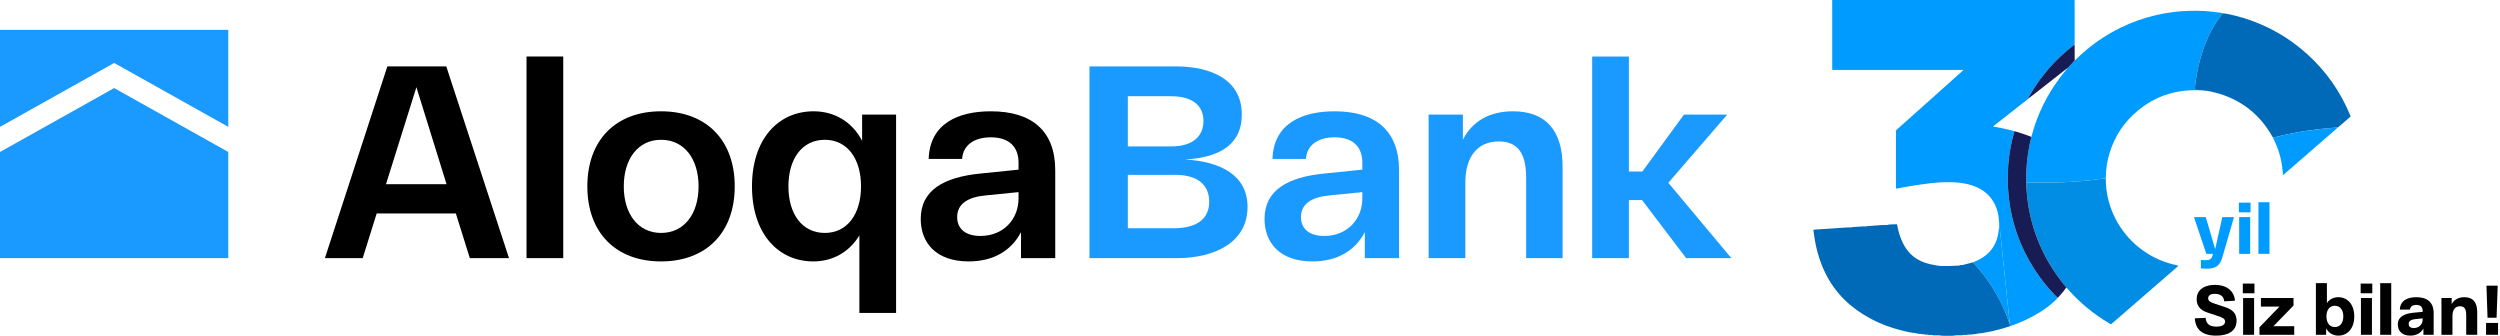
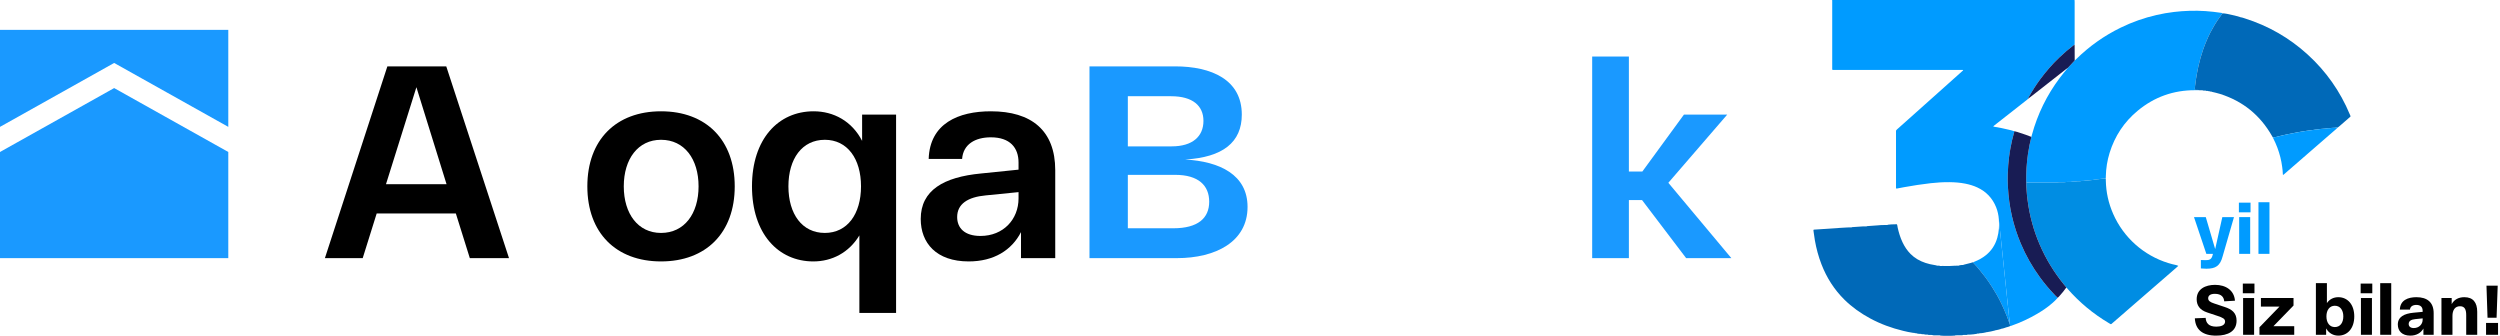
<svg xmlns="http://www.w3.org/2000/svg" width="335" height="45" viewBox="0 0 335 45" fill="none">
  <g clip-path="url(#clip0_6792_77249)">
    <path d="M15.296 8.435L30.591 17V4H0V17L15.296 8.435Z" fill="#1A99FF" />
    <path d="M15.296 11.801L0 20.366V34.591H30.591V20.366L15.296 11.801Z" fill="#1A99FF" />
    <path d="M59.836 24.679L55.798 11.684L51.723 24.679H59.836ZM61.084 28.607H50.475L48.603 34.59H43.537L51.907 8.894H59.799L68.206 34.59H62.956L61.084 28.607Z" fill="black" />
-     <path d="M75.474 34.59H70.554V7.572H75.474V34.59Z" fill="black" />
    <path d="M88.579 31.213C91.699 31.213 93.608 28.643 93.608 24.972C93.608 21.302 91.699 18.732 88.579 18.732C85.495 18.732 83.586 21.302 83.586 24.972C83.586 28.643 85.495 31.213 88.579 31.213ZM88.579 14.914C94.599 14.914 98.454 18.732 98.454 24.972C98.454 31.213 94.599 35.031 88.579 35.031C82.558 35.031 78.704 31.213 78.704 24.972C78.704 18.732 82.558 14.914 88.579 14.914Z" fill="black" />
    <path d="M110.53 31.213C113.54 31.213 115.376 28.68 115.376 24.972C115.376 21.264 113.54 18.732 110.53 18.732C107.483 18.732 105.648 21.264 105.648 24.972C105.648 28.68 107.483 31.213 110.53 31.213ZM109.025 14.914C111.705 14.914 114.164 16.236 115.523 18.879V15.355H120.075V41.932H115.156V31.544C113.761 33.856 111.485 35.031 108.988 35.031C104.29 35.031 100.766 31.323 100.766 24.972C100.766 18.622 104.29 14.914 109.025 14.914Z" fill="black" />
    <path d="M131.381 31.617C134.464 31.617 136.484 29.378 136.484 26.588V25.744L132.079 26.184C129.692 26.404 128.26 27.322 128.26 29.084C128.26 30.552 129.252 31.617 131.381 31.617ZM131.454 23.247L136.484 22.733V21.779C136.484 19.797 135.345 18.401 132.776 18.401C130.683 18.401 129.068 19.319 128.921 21.301H124.443C124.59 16.529 128.444 14.914 132.776 14.914C138.209 14.914 141.402 17.484 141.402 22.806V34.59H136.814V31.103C135.566 33.526 133.179 35.031 129.802 35.031C125.47 35.031 123.378 32.571 123.378 29.341C123.378 25.487 126.462 23.724 131.454 23.247Z" fill="black" />
    <path d="M162.033 27.028C162.033 24.863 160.601 23.43 157.481 23.43H151.13V30.589H157.224C160.528 30.589 162.033 29.23 162.033 27.028ZM151.13 19.613H157.004C159.83 19.613 161.262 18.255 161.262 16.199C161.262 14.18 159.83 12.895 156.93 12.895H151.13V19.613L151.13 19.613ZM167.172 27.726C167.172 32.388 162.914 34.59 157.701 34.59H145.991V8.893H157.444C162.363 8.893 166.402 10.692 166.402 15.355C166.402 19.062 163.868 21.081 158.803 21.375C163.465 21.632 167.172 23.43 167.172 27.726Z" fill="#1A99FF" />
-     <path d="M177.451 31.617C180.534 31.617 182.553 29.378 182.553 26.588V25.744L178.148 26.184C175.762 26.404 174.33 27.322 174.33 29.084C174.33 30.552 175.321 31.617 177.451 31.617ZM177.524 23.247L182.553 22.733V21.779C182.553 19.797 181.415 18.401 178.845 18.401C176.753 18.401 175.138 19.319 174.991 21.301H170.512C170.659 16.529 174.514 14.914 178.845 14.914C184.278 14.914 187.472 17.484 187.472 22.806V34.59H182.883V31.103C181.636 33.526 179.249 35.031 175.872 35.031C171.54 35.031 169.448 32.571 169.448 29.341C169.448 25.487 172.532 23.724 177.524 23.247Z" fill="#1A99FF" />
-     <path d="M191.436 15.355H196.025V18.732C197.273 16.236 199.622 14.914 202.743 14.914C207.149 14.914 209.387 17.521 209.387 22.33V34.591H204.505V23.834C204.505 20.715 203.514 18.952 200.834 18.952C197.86 18.952 196.356 21.155 196.356 24.459V34.591H191.436V15.355Z" fill="#1A99FF" />
    <path d="M225.943 34.59L220.033 26.808H218.271V34.59H213.352V7.572H218.271V22.99H220.07L225.649 15.355H231.449L223.557 24.495L232 34.59H225.943Z" fill="#1A99FF" />
    <path d="M267.846 29.392C267.804 28.835 267.69 28.295 267.483 27.777C266.995 26.557 266.152 25.669 264.958 25.116C264.446 24.878 263.908 24.721 263.356 24.61C262.651 24.469 261.938 24.418 261.221 24.41C260.381 24.401 259.544 24.456 258.709 24.548C257.515 24.68 256.33 24.871 255.148 25.082C254.86 25.134 254.573 25.193 254.286 25.246C254.219 25.259 254.153 25.283 254.086 25.266C254.05 25.194 254.066 25.123 254.066 25.055C254.065 22.593 254.065 20.13 254.065 17.668C254.065 17.653 254.068 17.637 254.065 17.622C254.045 17.501 254.103 17.423 254.191 17.346C254.516 17.063 254.835 16.773 255.157 16.486C256.231 15.528 257.305 14.57 258.379 13.611C259.9 12.253 261.422 10.894 262.942 9.535C262.987 9.496 263.045 9.467 263.065 9.405C263.052 9.36 263.015 9.378 262.988 9.375C262.958 9.371 262.927 9.374 262.896 9.374C261.749 9.374 260.602 9.374 259.455 9.374C254.912 9.374 250.369 9.375 245.827 9.374C245.477 9.374 245.517 9.419 245.517 9.07C245.517 6.076 245.517 3.083 245.517 0.09C245.517 0.06 245.51 0.03 245.506 0C256.334 0 267.161 0 277.989 0C277.994 0.084 278.002 0.168 278.002 0.252C278.003 2.094 278.003 3.936 278.002 5.777C278.002 5.846 277.996 5.915 277.992 5.983C277.953 6.008 277.911 6.028 277.875 6.056C277.196 6.575 276.549 7.13 275.933 7.722C274.993 8.625 274.139 9.603 273.368 10.653C272.822 11.398 272.323 12.173 271.873 12.979C271.825 13.066 271.76 13.146 271.753 13.25C271.726 13.277 271.701 13.307 271.672 13.33C271.388 13.553 271.103 13.776 270.819 13.999C269.633 14.929 268.447 15.858 267.261 16.788C267.213 16.826 267.164 16.864 267.119 16.905C267.1 16.923 267.108 16.95 267.131 16.96C267.158 16.973 267.189 16.979 267.219 16.984C267.873 17.085 268.519 17.223 269.161 17.378C269.407 17.438 269.657 17.485 269.892 17.583C269.939 17.634 269.905 17.686 269.891 17.735C269.702 18.408 269.536 19.087 269.413 19.776C269.341 20.184 269.27 20.593 269.218 21.004C269.171 21.377 269.131 21.752 269.103 22.127C269.069 22.564 269.046 23.002 269.034 23.439C269.021 23.946 269.03 24.453 269.056 24.961C269.092 25.66 269.154 26.356 269.249 27.049C269.337 27.704 269.458 28.353 269.607 28.997C269.894 30.235 270.284 31.439 270.776 32.611C271.463 34.249 272.339 35.781 273.389 37.213C273.944 37.971 274.549 38.687 275.193 39.371C275.367 39.556 275.536 39.746 275.734 39.905C275.514 40.174 275.254 40.402 274.994 40.63C274.385 41.166 273.717 41.617 273.019 42.028C271.909 42.681 270.748 43.223 269.531 43.648C269.474 43.668 269.413 43.681 269.354 43.697C269.352 43.628 269.347 43.56 269.323 43.493" fill="#009BFF" />
    <path d="M294.661 12.09C294.485 12.089 294.308 12.09 294.131 12.089C291.242 12.08 288.678 12.995 286.455 14.834C284.635 16.338 283.383 18.233 282.685 20.49C282.37 21.509 282.206 22.553 282.181 23.62C282.179 23.719 282.193 23.82 282.161 23.917C281.929 23.891 281.704 23.956 281.475 23.976C281.24 23.996 281.01 24.059 280.771 24.06C280.741 24.06 280.711 24.072 280.681 24.076C280.507 24.101 280.334 24.14 280.16 24.145C279.93 24.153 279.705 24.224 279.473 24.198C279.459 24.196 279.441 24.198 279.428 24.203C279.31 24.253 279.186 24.24 279.064 24.242C279.018 24.243 278.968 24.235 278.926 24.25C278.784 24.302 278.638 24.285 278.492 24.289C278.439 24.29 278.381 24.28 278.332 24.296C278.181 24.347 278.028 24.331 277.875 24.335C277.806 24.337 277.732 24.324 277.669 24.346C277.541 24.39 277.411 24.378 277.281 24.381C277.135 24.384 276.985 24.365 276.844 24.393C276.706 24.422 276.571 24.426 276.433 24.427C276.249 24.429 276.064 24.427 275.88 24.428C275.818 24.429 275.754 24.428 275.697 24.446C275.614 24.473 275.531 24.473 275.447 24.473C274.139 24.473 272.832 24.473 271.525 24.473C271.52 24.427 271.512 24.381 271.512 24.335C271.514 23.722 271.509 23.109 271.551 22.495C271.593 21.875 271.656 21.258 271.744 20.643C271.855 19.868 272.012 19.103 272.202 18.344C272.229 18.248 272.255 18.152 272.281 18.056C273.036 15.281 274.28 12.746 276.004 10.445C276.354 9.978 276.731 9.532 277.104 9.084C277.357 8.812 277.609 8.54 277.862 8.267C277.914 8.212 277.974 8.164 278.008 8.094C278.09 8.062 278.142 7.993 278.201 7.934C279.959 6.201 281.947 4.793 284.164 3.709C285.705 2.956 287.313 2.391 288.984 2.007C289.748 1.832 290.521 1.698 291.301 1.605C292.704 1.437 294.109 1.393 295.519 1.485C296.233 1.532 296.943 1.619 297.652 1.722C297.704 1.729 297.756 1.748 297.808 1.761C297.809 1.774 297.81 1.786 297.811 1.799C297.68 1.98 297.552 2.161 297.419 2.34C296.937 2.989 296.537 3.689 296.163 4.404C295.988 4.737 295.841 5.084 295.691 5.429C295.519 5.824 295.365 6.224 295.223 6.63C294.962 7.377 294.747 8.136 294.577 8.908C294.505 9.237 294.439 9.567 294.381 9.899C294.334 10.178 294.296 10.46 294.242 10.737C294.215 10.874 294.214 11.011 294.193 11.147C294.162 11.351 294.128 11.556 294.117 11.761C294.101 12.07 294.086 12.05 294.393 12.056C294.483 12.057 294.578 12.029 294.661 12.09Z" fill="#009BFF" />
    <path d="M269.323 43.492C269.347 43.559 269.352 43.627 269.354 43.696Z" fill="#0069B8" />
    <path d="M271.525 24.472C272.833 24.472 274.14 24.472 275.448 24.472C275.532 24.472 275.615 24.472 275.698 24.446C275.755 24.427 275.819 24.429 275.881 24.428C276.065 24.426 276.25 24.428 276.434 24.427C276.572 24.425 276.707 24.421 276.845 24.393C276.986 24.364 277.136 24.383 277.282 24.381C277.412 24.378 277.542 24.389 277.67 24.345C277.732 24.324 277.807 24.336 277.876 24.334C278.029 24.331 278.183 24.347 278.333 24.296C278.381 24.279 278.439 24.29 278.493 24.288C278.638 24.284 278.785 24.302 278.927 24.25C278.968 24.235 279.019 24.243 279.065 24.242C279.187 24.239 279.311 24.253 279.429 24.203C279.442 24.197 279.46 24.196 279.474 24.198C279.706 24.223 279.93 24.152 280.161 24.145C280.335 24.139 280.508 24.1 280.682 24.075C280.712 24.071 280.742 24.059 280.772 24.059C281.01 24.058 281.241 23.995 281.476 23.975C281.705 23.956 281.93 23.891 282.162 23.917C282.192 24.015 282.179 24.115 282.181 24.215C282.21 25.763 282.543 27.246 283.165 28.663C284.551 31.825 287.264 34.24 290.561 35.251C290.898 35.355 291.24 35.446 291.587 35.516C291.647 35.528 291.705 35.548 291.764 35.564C291.791 35.615 291.858 35.587 291.891 35.628C291.701 35.797 291.514 35.968 291.322 36.134C289.981 37.298 288.638 38.462 287.296 39.626C285.867 40.865 284.438 42.105 283.01 43.345C282.986 43.365 282.962 43.385 282.94 43.406C282.894 43.45 282.85 43.453 282.796 43.418C282.719 43.368 282.636 43.325 282.557 43.277C280.489 42.051 278.665 40.532 277.076 38.729C277.016 38.661 276.97 38.577 276.881 38.538C276.874 38.5 276.859 38.467 276.833 38.436C276.738 38.325 276.643 38.214 276.552 38.1C275.908 37.304 275.316 36.471 274.781 35.598C274.214 34.672 273.718 33.708 273.293 32.709C272.912 31.818 272.589 30.906 272.331 29.971C272.184 29.438 272.05 28.901 271.944 28.359C271.842 27.839 271.754 27.317 271.691 26.79C271.638 26.348 271.579 25.907 271.562 25.461C271.559 25.407 271.559 25.353 271.552 25.3C271.514 25.025 271.516 24.749 271.525 24.472Z" fill="#008DE3" />
    <path d="M294.661 12.09C294.578 12.03 294.483 12.057 294.393 12.055C294.086 12.05 294.101 12.07 294.118 11.761C294.128 11.555 294.163 11.351 294.194 11.147C294.215 11.011 294.215 10.873 294.242 10.736C294.297 10.459 294.334 10.178 294.382 9.899C294.439 9.566 294.505 9.237 294.578 8.908C294.748 8.136 294.963 7.376 295.223 6.63C295.365 6.224 295.519 5.823 295.691 5.429C295.842 5.084 295.988 4.737 296.163 4.403C296.538 3.689 296.937 2.989 297.42 2.339C297.552 2.161 297.681 1.979 297.811 1.799C297.892 1.799 297.973 1.8 298.053 1.8C298.306 1.823 298.552 1.885 298.799 1.938C299.249 2.034 299.698 2.134 300.137 2.274C300.159 2.314 300.198 2.305 300.233 2.305C300.432 2.333 300.619 2.406 300.809 2.466C303.959 3.462 306.761 5.067 309.205 7.288C311.698 9.553 313.59 12.243 314.884 15.352C315.008 15.648 315.026 15.568 314.779 15.784C314.339 16.169 313.896 16.552 313.454 16.934C313.39 16.989 313.322 17.038 313.255 17.09C313.186 17.09 313.113 17.075 313.049 17.092C312.882 17.136 312.713 17.128 312.545 17.132C312.499 17.134 312.45 17.129 312.408 17.143C312.303 17.179 312.196 17.174 312.089 17.177C312.036 17.178 311.981 17.175 311.928 17.184C311.649 17.229 311.367 17.254 311.085 17.27C311.054 17.272 311.023 17.272 310.993 17.277C310.759 17.318 310.525 17.354 310.288 17.363C310.242 17.365 310.197 17.377 310.151 17.383C310.001 17.406 309.85 17.442 309.698 17.449C309.429 17.462 309.168 17.525 308.903 17.559C308.472 17.614 308.044 17.7 307.616 17.778C307.218 17.851 306.821 17.931 306.424 18.012C306.229 18.052 306.036 18.099 305.842 18.145C305.507 18.223 305.172 18.299 304.838 18.384C304.748 18.407 304.66 18.425 304.567 18.427C304.529 18.36 304.489 18.295 304.451 18.228C302.861 15.434 300.538 13.546 297.467 12.581C297.122 12.473 296.769 12.396 296.417 12.312C296.373 12.267 296.314 12.282 296.26 12.278C296.235 12.274 296.211 12.271 296.186 12.268C296.126 12.214 296.051 12.24 295.983 12.23L295.972 12.233L295.963 12.227C295.882 12.161 295.786 12.195 295.697 12.185C295.675 12.183 295.652 12.181 295.63 12.179C295.601 12.149 295.563 12.145 295.524 12.144C295.448 12.142 295.37 12.14 295.294 12.138C295.267 12.136 295.241 12.133 295.215 12.131C295.179 12.097 295.134 12.099 295.09 12.098C294.957 12.095 294.824 12.093 294.691 12.091L294.675 12.095L294.661 12.09Z" fill="#0069B8" />
    <path d="M271.525 24.472C271.516 24.749 271.513 25.025 271.551 25.3C271.558 25.353 271.559 25.408 271.561 25.461C271.579 25.907 271.637 26.349 271.691 26.791C271.754 27.317 271.842 27.84 271.944 28.359C272.05 28.902 272.184 29.439 272.331 29.972C272.589 30.907 272.912 31.819 273.292 32.71C273.718 33.708 274.213 34.672 274.78 35.598C275.315 36.471 275.907 37.305 276.551 38.101C276.643 38.215 276.738 38.326 276.832 38.437C276.858 38.467 276.874 38.501 276.88 38.539C276.581 38.945 276.272 39.342 275.929 39.712C275.867 39.778 275.8 39.84 275.735 39.904C275.536 39.744 275.367 39.554 275.194 39.37C274.55 38.685 273.945 37.97 273.389 37.211C272.339 35.778 271.463 34.247 270.776 32.609C270.284 31.437 269.894 30.233 269.607 28.995C269.458 28.351 269.338 27.702 269.249 27.047C269.155 26.353 269.092 25.658 269.057 24.959C269.031 24.452 269.022 23.945 269.035 23.438C269.046 23 269.07 22.562 269.103 22.126C269.132 21.75 269.172 21.375 269.219 21.002C269.27 20.591 269.341 20.182 269.414 19.774C269.536 19.085 269.703 18.406 269.892 17.733C269.905 17.684 269.939 17.632 269.892 17.581C269.955 17.592 270.021 17.581 270.079 17.62L270.08 17.63L270.092 17.626C270.246 17.653 270.395 17.702 270.541 17.758L270.542 17.768L270.553 17.764C270.596 17.776 270.639 17.788 270.682 17.799L270.682 17.811L270.695 17.807C270.829 17.85 270.964 17.893 271.098 17.936V17.949L271.111 17.945C271.153 17.958 271.194 17.971 271.235 17.984V17.996L271.247 17.992C271.275 18.001 271.303 18.009 271.33 18.018L271.336 18.034L271.349 18.023C271.634 18.13 271.919 18.236 272.204 18.343C272.014 19.102 271.857 19.867 271.746 20.642C271.658 21.257 271.595 21.873 271.553 22.494C271.511 23.107 271.516 23.721 271.514 24.334C271.513 24.381 271.521 24.427 271.525 24.472Z" fill="#181C54" />
    <path d="M304.568 18.428C304.661 18.426 304.749 18.408 304.839 18.384C305.172 18.299 305.508 18.223 305.843 18.145C306.037 18.1 306.23 18.052 306.425 18.013C306.821 17.932 307.219 17.853 307.617 17.779C308.045 17.7 308.473 17.615 308.904 17.56C309.169 17.526 309.43 17.462 309.699 17.45C309.851 17.442 310.001 17.407 310.152 17.384C310.198 17.377 310.243 17.365 310.288 17.364C310.526 17.355 310.76 17.319 310.993 17.278C311.023 17.273 311.055 17.273 311.085 17.271C311.368 17.255 311.649 17.23 311.929 17.184C311.982 17.176 312.036 17.179 312.09 17.178C312.197 17.175 312.304 17.18 312.409 17.144C312.451 17.129 312.5 17.135 312.546 17.133C312.714 17.128 312.883 17.137 313.049 17.093C313.114 17.076 313.187 17.091 313.256 17.091C313.079 17.285 312.87 17.442 312.673 17.613C311.193 18.901 309.71 20.185 308.228 21.471C307.513 22.091 306.799 22.711 306.084 23.331C306.061 23.351 306.037 23.372 306.014 23.392C305.99 23.411 305.967 23.435 305.934 23.428C305.894 23.418 305.903 23.38 305.902 23.352C305.894 23.021 305.855 22.693 305.812 22.365C305.699 21.484 305.482 20.63 305.172 19.798C305.008 19.358 304.817 18.93 304.602 18.513C304.588 18.485 304.579 18.456 304.568 18.428Z" fill="#009BFF" />
    <path d="M278.009 8.093C277.974 8.163 277.914 8.211 277.863 8.266C277.61 8.538 277.357 8.811 277.105 9.082C277.011 9.149 276.915 9.212 276.825 9.283C275.51 10.313 274.197 11.344 272.882 12.373C272.507 12.667 272.129 12.957 271.752 13.249C271.759 13.144 271.825 13.064 271.873 12.978C272.323 12.172 272.822 11.396 273.368 10.651C274.139 9.601 274.992 8.624 275.932 7.721C276.548 7.129 277.196 6.573 277.875 6.054C277.911 6.027 277.953 6.006 277.992 5.982C277.996 6.066 278.003 6.149 278.003 6.233C278.006 6.853 278.007 7.473 278.009 8.093Z" fill="#181C54" />
    <path d="M299.353 29.092L297.84 34.326C297.502 35.642 296.881 36.009 295.65 36.009C295.472 36.009 295.218 35.999 294.917 35.971V34.843C295.142 34.853 295.378 34.862 295.565 34.862C296.073 34.862 296.355 34.759 296.496 34.167L296.533 34.017H295.65L293.995 29.092H295.574L296.834 33.378L297.792 29.092H299.353Z" fill="#009BFF" />
    <path d="M300.011 27.155H301.571V28.452H300.011V27.155ZM300.049 29.092H301.524V34.017H300.049V29.092Z" fill="#009BFF" />
    <path d="M304.109 27.099V34.016H302.634V27.099H304.109Z" fill="#009BFF" />
    <path d="M295.556 42.596C295.603 43.244 295.923 43.771 296.985 43.771C297.568 43.771 298.16 43.602 298.16 43.094C298.16 42.719 297.859 42.568 297.155 42.333L295.773 41.873C294.739 41.534 294.354 40.886 294.354 40.096C294.354 38.724 295.529 38.17 296.816 38.17C298.273 38.17 299.382 38.913 299.485 40.294L298.047 40.379C298.001 39.843 297.69 39.373 296.798 39.373C296.158 39.373 295.895 39.627 295.895 39.975C295.895 40.313 296.168 40.492 296.713 40.67L298.094 41.131C299.1 41.45 299.701 41.948 299.701 42.973C299.701 44.364 298.583 44.975 296.966 44.975C295.143 44.975 294.184 44.167 294.109 42.654L295.556 42.596Z" fill="black" />
    <path d="M300.538 38H302.098V39.297H300.538V38ZM300.575 39.936H302.05V44.861H300.575V39.936Z" fill="black" />
    <path d="M307.427 43.714V44.861H302.765V43.855L305.453 41.083H302.962V39.936H307.332V40.942L304.635 43.714H307.427Z" fill="black" />
    <path d="M310.331 37.944H311.806V40.613C312.172 40.067 312.737 39.823 313.338 39.823C314.551 39.823 315.472 40.773 315.472 42.399C315.472 44.025 314.551 44.974 313.347 44.974C312.69 44.974 312.069 44.673 311.703 44.006V44.861H310.33V37.944H310.331ZM312.868 43.827C313.583 43.827 314.005 43.244 314.005 42.399C314.005 41.553 313.582 40.97 312.868 40.97C312.163 40.97 311.741 41.553 311.741 42.399C311.741 43.244 312.163 43.827 312.868 43.827Z" fill="black" />
    <path d="M316.327 38H317.887V39.297H316.327V38ZM316.365 39.936H317.84V44.861H316.365V39.936Z" fill="black" />
    <path d="M320.425 37.944V44.861H318.949V37.944H320.425Z" fill="black" />
    <path d="M323.432 41.901L324.635 41.788V41.656C324.635 41.167 324.381 40.867 323.799 40.857C323.32 40.857 322.972 41.064 322.934 41.487H321.581C321.618 40.228 322.671 39.823 323.798 39.823C325.227 39.823 326.111 40.49 326.111 41.966V44.861H324.738V44.025C324.391 44.617 323.808 44.974 322.972 44.974C321.863 44.974 321.308 44.335 321.308 43.489C321.308 42.464 322.144 42.023 323.432 41.901ZM323.451 43.959C324.156 43.959 324.635 43.442 324.635 42.85V42.662L323.63 42.766C323.104 42.812 322.765 43.01 322.765 43.414C322.764 43.742 323 43.959 323.451 43.959Z" fill="black" />
    <path d="M327.154 39.936H328.526V40.754C328.864 40.133 329.457 39.823 330.227 39.823C331.383 39.823 331.947 40.528 331.947 41.778V44.861H330.472V42.23C330.472 41.478 330.275 41.036 329.645 41.036C328.959 41.036 328.63 41.562 328.63 42.342V44.861H327.154V39.936H327.154Z" fill="black" />
    <path d="M333.131 43.272H334.738V44.861H333.131V43.272ZM333.329 42.577L333.188 38.282H334.692L334.541 42.577H333.329Z" fill="black" />
    <path d="M269.323 43.492C269.187 43.117 269.061 42.737 268.917 42.365C268.797 42.05 268.662 41.74 268.524 41.431C268.358 41.059 268.192 40.687 268.006 40.325C267.901 40.12 267.792 39.917 267.684 39.713C267.659 39.665 267.634 39.618 267.606 39.572C267.4 39.229 267.194 38.887 266.987 38.546C266.708 38.087 266.402 37.644 266.081 37.212C265.849 36.897 265.606 36.59 265.358 36.287C265.09 35.96 264.82 35.636 264.528 35.331C264.475 35.276 264.408 35.231 264.398 35.146C264.475 35.112 264.551 35.076 264.629 35.045C265.161 34.831 265.658 34.557 266.105 34.197C266.868 33.585 267.371 32.8 267.636 31.863C267.865 31.053 267.91 30.227 267.846 29.392" fill="#009BFF" />
    <path d="M269.355 43.696C269.196 43.772 269.028 43.821 268.858 43.863C268.821 43.867 268.78 43.861 268.754 43.898C268.58 43.962 268.404 44.016 268.222 44.051C268.18 44.052 268.137 44.048 268.108 44.087C267.916 44.147 267.724 44.203 267.525 44.235C267.471 44.239 267.412 44.224 267.369 44.274C266.995 44.373 266.619 44.459 266.236 44.513C266.18 44.516 266.121 44.5 266.074 44.547C265.866 44.59 265.658 44.635 265.446 44.65C265.361 44.66 265.27 44.631 265.192 44.69L265.18 44.697C265.18 44.697 265.166 44.693 265.166 44.693C265.069 44.709 264.964 44.67 264.873 44.735C264.588 44.781 264.302 44.821 264.013 44.834C263.903 44.836 263.792 44.838 263.682 44.841C263.644 44.842 263.608 44.847 263.58 44.875C263.557 44.877 263.534 44.878 263.512 44.879C263.375 44.88 263.238 44.882 263.101 44.883C263.055 44.884 263.009 44.884 262.974 44.92C262.938 44.922 262.901 44.924 262.866 44.925C262.614 44.927 262.361 44.929 262.109 44.931C262.056 44.932 262 44.924 261.96 44.971C261.609 45.002 261.257 45.001 260.904 44.999C260.606 44.998 260.307 45.001 260.01 44.971C259.983 44.941 259.948 44.931 259.91 44.932C259.753 44.933 259.596 44.935 259.438 44.937C259.289 44.949 259.139 44.938 258.991 44.92C258.954 44.883 258.907 44.887 258.861 44.886C258.731 44.883 258.6 44.881 258.47 44.879C258.444 44.876 258.417 44.875 258.391 44.872C258.363 44.845 258.327 44.84 258.29 44.839C258.195 44.837 258.1 44.835 258.006 44.833C257.98 44.831 257.954 44.829 257.929 44.826C257.823 44.76 257.704 44.801 257.591 44.786C257.566 44.783 257.539 44.781 257.513 44.778C257.424 44.718 257.321 44.752 257.225 44.739C257.102 44.744 256.986 44.704 256.866 44.688C256.791 44.628 256.701 44.66 256.619 44.647L256.605 44.65L256.593 44.643C256.519 44.583 256.429 44.613 256.346 44.6C255.897 44.538 255.455 44.436 255.014 44.33C253.473 43.96 251.997 43.419 250.601 42.666C249.335 41.982 248.167 41.161 247.142 40.146C245.776 38.793 244.771 37.206 244.078 35.418C243.673 34.375 243.386 33.3 243.192 32.199C243.119 31.79 243.06 31.38 243.011 30.967C243.007 30.937 243.003 30.906 243.001 30.875C242.996 30.799 243.011 30.776 243.086 30.771C243.416 30.748 243.747 30.728 244.077 30.706C244.906 30.65 245.736 30.592 246.565 30.537C246.903 30.514 247.241 30.497 247.579 30.477C247.735 30.476 247.892 30.474 248.049 30.471C248.093 30.471 248.139 30.477 248.173 30.437C248.653 30.405 249.134 30.372 249.614 30.339C249.77 30.337 249.926 30.335 250.082 30.333C250.125 30.332 250.172 30.338 250.206 30.299C250.68 30.265 251.155 30.226 251.63 30.198C251.867 30.183 252.103 30.143 252.342 30.155C252.513 30.152 252.684 30.15 252.856 30.148C252.9 30.147 252.946 30.153 252.979 30.113C253.227 30.09 253.475 30.057 253.725 30.061C253.877 30.057 254.029 30.053 254.182 30.05C254.253 30.181 254.253 30.332 254.283 30.473C254.433 31.159 254.635 31.827 254.936 32.462C255.212 33.043 255.561 33.573 256.016 34.032C256.581 34.601 257.259 34.98 258.015 35.23C258.41 35.36 258.814 35.455 259.226 35.515C259.31 35.527 259.392 35.546 259.475 35.562C259.501 35.595 259.538 35.597 259.576 35.598C259.666 35.599 259.755 35.601 259.845 35.603C259.86 35.597 259.874 35.598 259.888 35.607C259.91 35.63 259.936 35.642 259.967 35.642C260.087 35.641 260.206 35.64 260.326 35.639C260.456 35.64 260.585 35.641 260.715 35.642C261.104 35.645 261.494 35.647 261.883 35.61C261.966 35.602 262.05 35.605 262.134 35.603C262.237 35.601 262.341 35.599 262.444 35.597C262.482 35.597 262.518 35.593 262.544 35.561C262.667 35.541 262.789 35.505 262.915 35.509C262.991 35.495 263.077 35.532 263.145 35.469C263.461 35.389 263.778 35.309 264.094 35.229C264.197 35.203 264.292 35.149 264.4 35.143C264.41 35.229 264.477 35.274 264.529 35.328C264.821 35.634 265.092 35.957 265.359 36.285C265.608 36.587 265.85 36.895 266.083 37.209C266.404 37.641 266.709 38.084 266.989 38.544C267.196 38.885 267.402 39.227 267.608 39.569C267.635 39.615 267.66 39.663 267.685 39.71C267.793 39.914 267.903 40.117 268.008 40.322C268.194 40.684 268.36 41.057 268.526 41.428C268.664 41.737 268.798 42.047 268.919 42.363C269.063 42.735 269.189 43.114 269.325 43.489" fill="#0069B8" />
  </g>
  <defs>
    <clipPath id="clip0_6792_77249">
      <rect width="335" height="45" fill="white" />
    </clipPath>
  </defs>
</svg>